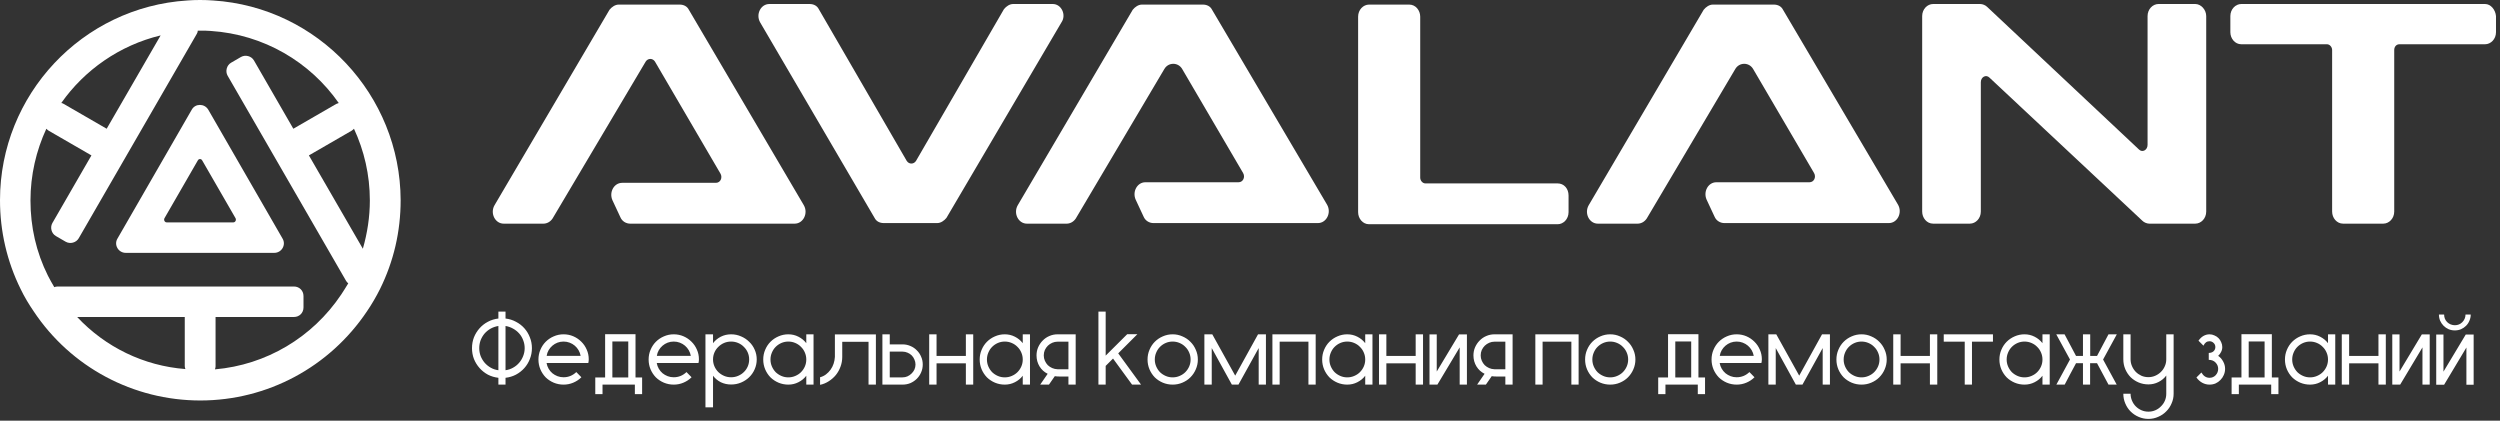
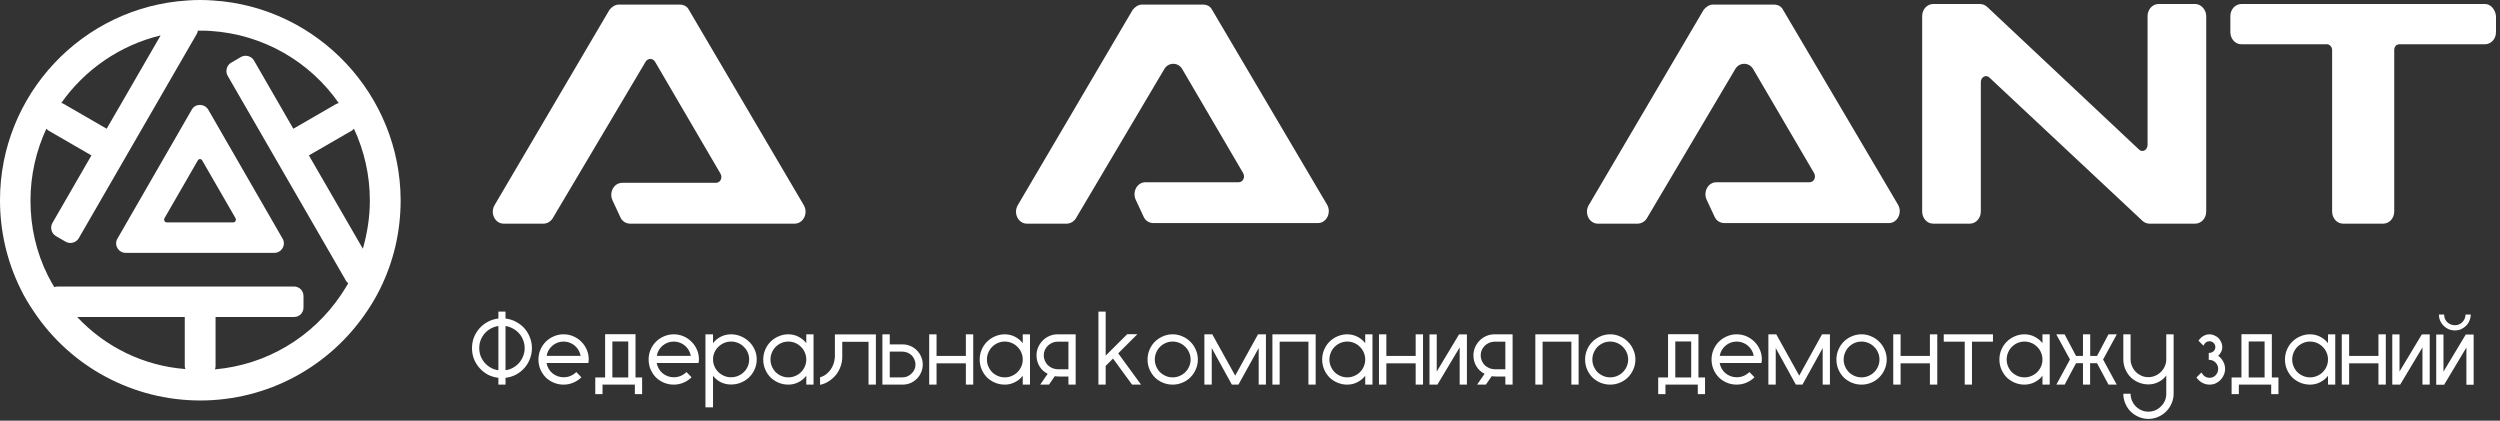
<svg xmlns="http://www.w3.org/2000/svg" width="624" height="105" viewBox="0 0 624 105" fill="none">
  <rect x="0" y="0" width="624" height="105" fill="#333333" stroke="none" />
  <path d="M620.274 1H559.424C557.989 1 556.697 2.292 556.697 4.014V8.032C556.697 9.611 557.845 11.046 559.424 11.046H580.808C581.525 11.046 582.099 11.764 582.099 12.481V52.809C582.099 54.387 583.247 55.822 584.826 55.822H594.872C596.307 55.822 597.599 54.531 597.599 52.809V12.481C597.599 11.62 598.173 11.046 598.89 11.046H620.274C621.709 11.046 623.001 9.754 623.001 8.032V4.014C622.857 2.435 621.709 1 620.274 1Z" fill="white" />
-   <path d="M262.782 1H252.879C252.018 1 251.157 1.574 250.583 2.292L228.626 40.179C228.052 41.04 226.903 41.04 226.329 40.179L204.372 2.292C203.941 1.431 203.08 1 202.075 1H192.029C189.877 1 188.585 3.583 189.733 5.592L218.293 54.387C218.723 55.248 219.584 55.679 220.589 55.679H233.936C234.797 55.679 235.658 55.105 236.232 54.387L264.935 5.592C266.226 3.727 264.935 1 262.782 1Z" fill="white" />
-   <path d="M388.786 45.779H355.777C355.06 45.779 354.486 45.061 354.486 44.344V4.16C354.486 2.581 353.338 1.146 351.759 1.146H341.713C340.278 1.146 338.986 2.438 338.986 4.16V52.955C338.986 54.533 340.134 55.968 341.713 55.968H388.786C390.221 55.968 391.512 54.677 391.512 52.955V48.793C391.512 47.07 390.364 45.779 388.786 45.779Z" fill="white" />
  <path d="M547.945 1H538.76C537.325 1 536.033 2.292 536.033 4.014V36.161C536.033 37.453 534.741 38.17 533.88 37.309L495.992 1.718C495.562 1.287 494.844 1 494.27 1H482.502C481.067 1 479.775 2.292 479.775 4.014V52.809C479.775 54.387 480.923 55.822 482.502 55.822H491.687C493.122 55.822 494.414 54.531 494.414 52.809V20.518C494.414 19.226 495.705 18.509 496.567 19.37L534.741 55.105C535.172 55.535 535.889 55.822 536.463 55.822H547.945C549.38 55.822 550.671 54.531 550.671 52.809V4.014C550.671 2.435 549.38 1 547.945 1Z" fill="white" />
  <path d="M171.936 2.438C171.506 1.576 170.645 1.146 169.64 1.146H154.428C153.567 1.146 152.705 1.72 152.131 2.438L123.429 51.232C122.28 53.242 123.572 55.825 125.725 55.825H135.627C136.488 55.825 137.349 55.394 137.923 54.533L161.173 15.354C161.747 14.493 162.895 14.493 163.469 15.354L179.83 43.339C180.404 44.344 179.83 45.635 178.681 45.635H155.289C153.279 45.635 151.988 47.931 152.849 49.941L154.858 54.246C155.289 55.251 156.293 55.825 157.298 55.825H198.343C200.496 55.825 201.787 53.242 200.639 51.232L171.936 2.438Z" fill="white" />
  <path d="M302.534 2.438C302.103 1.576 301.242 1.146 300.238 1.146H285.025C284.164 1.146 283.303 1.72 282.729 2.438L254.026 51.232C252.878 53.242 254.17 55.825 256.322 55.825H266.225C267.086 55.825 267.947 55.394 268.521 54.533L290.622 17.22C291.627 15.497 294.067 15.497 295.071 17.22L310.284 43.196C310.858 44.2 310.284 45.492 309.136 45.492H285.886C283.877 45.492 282.586 47.788 283.447 49.797L285.456 54.103C285.886 55.107 286.891 55.681 287.896 55.681H328.941C331.093 55.681 332.385 53.098 331.237 51.089L302.534 2.438Z" fill="white" />
  <path d="M445.042 2.438C444.611 1.576 443.75 1.146 442.746 1.146H427.533C426.672 1.146 425.811 1.72 425.237 2.438L396.534 51.232C395.386 53.242 396.678 55.825 398.83 55.825H408.733C409.594 55.825 410.455 55.394 411.029 54.533L433.13 17.22C434.135 15.497 436.574 15.497 437.579 17.22L452.792 43.196C453.366 44.2 452.792 45.492 451.643 45.492H428.394C426.385 45.492 425.093 47.788 425.954 49.797L427.964 54.103C428.394 55.107 429.399 55.681 430.403 55.681H471.448C473.601 55.681 474.893 53.098 473.745 51.089L445.042 2.438Z" fill="white" />
  <path d="M53.17 0.119C51.109 -0.04 48.732 -0.04 46.751 0.119C20.523 1.783 0 23.653 0 49.96C0 57.726 1.743 65.254 5.151 72.147C6.101 74.128 7.211 75.951 8.399 77.694C17.67 91.64 33.281 99.96 50 99.96C66.719 99.96 82.25 91.64 91.601 77.694C92.789 75.951 93.899 74.049 94.849 72.147C98.257 65.254 100 57.805 100 49.96C99.921 23.732 79.398 1.783 53.17 0.119ZM90.57 62.084L77.1 38.788L87.797 32.607C88.035 32.449 88.193 32.29 88.352 32.132C90.888 37.599 92.314 43.621 92.314 50.04C92.314 54.16 91.68 58.201 90.57 62.084ZM40.095 8.835L26.624 32.132L15.927 25.951C15.689 25.792 15.452 25.713 15.293 25.713C21.078 17.472 29.873 11.292 40.095 8.835ZM19.255 79.12H46.117V91.403C46.117 91.64 46.197 91.878 46.276 92.116C35.895 91.323 26.307 86.648 19.255 79.12ZM85.182 73.494C77.972 84.271 66.403 91.086 53.645 92.195C53.724 91.957 53.803 91.719 53.803 91.482V79.12H73.376C74.723 79.12 75.753 78.09 75.753 76.743V73.891C75.753 72.544 74.723 71.513 73.376 71.513H14.342C14.025 71.513 13.788 71.593 13.55 71.672C12.995 70.721 12.441 69.77 11.965 68.819C9.033 62.956 7.607 56.617 7.607 50.04C7.607 43.7 9.033 37.599 11.569 32.132C11.727 32.29 11.886 32.449 12.124 32.607L22.821 38.788L13.075 55.666C12.441 56.775 12.837 58.281 13.946 58.914L16.402 60.341C17.512 60.975 19.017 60.578 19.651 59.469L49.128 8.439C49.287 8.201 49.366 7.884 49.366 7.647C49.525 7.647 49.762 7.647 49.921 7.647C50.872 7.647 51.743 7.647 52.615 7.726C65.848 8.597 77.417 15.491 84.548 25.713C84.311 25.792 84.073 25.872 83.914 25.951L73.217 32.132L63.391 15.095C62.758 13.986 61.252 13.589 60.143 14.223L57.686 15.65C56.577 16.284 56.181 17.789 56.815 18.899L86.371 70.087C86.529 70.325 86.688 70.563 86.925 70.721C86.371 71.672 85.737 72.623 85.182 73.494Z" fill="white" />
  <path d="M51.983 27.376C51.032 25.791 48.734 25.791 47.862 27.376L29.32 59.547C28.369 61.132 29.558 63.113 31.38 63.113H68.464C70.287 63.113 71.475 61.132 70.525 59.547L51.983 27.376ZM58.242 55.506H41.602C41.127 55.506 40.81 54.951 41.048 54.476L49.368 40.054C49.605 39.579 50.239 39.579 50.477 40.054L58.797 54.476C59.035 54.951 58.718 55.506 58.242 55.506Z" fill="white" />
  <path d="M132.768 86.901C132.768 87.855 132.597 88.755 132.255 89.601C131.931 90.447 131.472 91.203 130.878 91.869C130.284 92.535 129.582 93.084 128.772 93.516C127.98 93.93 127.116 94.191 126.18 94.299V96H124.398V94.299C123.462 94.191 122.589 93.93 121.779 93.516C120.987 93.084 120.294 92.535 119.7 91.869C119.106 91.203 118.638 90.447 118.296 89.601C117.972 88.755 117.81 87.855 117.81 86.901C117.81 85.947 117.972 85.047 118.296 84.201C118.638 83.355 119.106 82.599 119.7 81.933C120.294 81.267 120.987 80.727 121.779 80.313C122.589 79.881 123.462 79.611 124.398 79.503V77.775H126.18V79.503C127.116 79.611 127.98 79.881 128.772 80.313C129.582 80.727 130.284 81.267 130.878 81.933C131.472 82.599 131.931 83.355 132.255 84.201C132.597 85.047 132.768 85.947 132.768 86.901ZM119.619 86.901C119.619 87.585 119.736 88.242 119.97 88.872C120.222 89.502 120.564 90.069 120.996 90.573C121.428 91.059 121.932 91.464 122.508 91.788C123.084 92.112 123.714 92.319 124.398 92.409V81.366C123.714 81.474 123.075 81.69 122.481 82.014C121.905 82.338 121.401 82.743 120.969 83.229C120.555 83.715 120.222 84.273 119.97 84.903C119.736 85.533 119.619 86.199 119.619 86.901ZM126.18 92.409C126.846 92.319 127.467 92.112 128.043 91.788C128.637 91.464 129.15 91.05 129.582 90.546C130.014 90.042 130.347 89.484 130.581 88.872C130.833 88.242 130.959 87.585 130.959 86.901C130.959 86.199 130.833 85.533 130.581 84.903C130.347 84.273 130.014 83.715 129.582 83.229C129.15 82.743 128.637 82.338 128.043 82.014C127.467 81.69 126.846 81.474 126.18 81.366V92.409ZM140.659 83.445C141.523 83.445 142.333 83.607 143.089 83.931C143.845 84.255 144.511 84.705 145.087 85.281C145.663 85.839 146.113 86.496 146.437 87.252C146.779 88.008 146.95 88.818 146.95 89.682C146.95 89.826 146.941 89.979 146.923 90.141C146.905 90.303 146.878 90.456 146.842 90.6H136.42C136.51 91.122 136.681 91.599 136.933 92.031C137.185 92.463 137.5 92.841 137.878 93.165C138.256 93.471 138.679 93.714 139.147 93.894C139.615 94.074 140.119 94.164 140.659 94.164C141.883 94.164 142.945 93.732 143.845 92.868L145.114 94.164C144.538 94.74 143.863 95.19 143.089 95.514C142.333 95.838 141.523 96 140.659 96C139.795 96 138.976 95.838 138.202 95.514C137.446 95.19 136.78 94.749 136.204 94.191C135.646 93.615 135.205 92.949 134.881 92.193C134.557 91.419 134.395 90.6 134.395 89.736C134.395 88.872 134.557 88.062 134.881 87.306C135.205 86.532 135.646 85.866 136.204 85.308C136.78 84.732 137.446 84.282 138.202 83.958C138.976 83.616 139.795 83.445 140.659 83.445ZM140.659 85.254C140.137 85.254 139.633 85.344 139.147 85.524C138.679 85.704 138.256 85.956 137.878 86.28C137.5 86.604 137.185 86.982 136.933 87.414C136.681 87.846 136.519 88.314 136.447 88.818H144.925C144.835 88.314 144.664 87.846 144.412 87.414C144.16 86.982 143.845 86.604 143.467 86.28C143.089 85.956 142.657 85.704 142.171 85.524C141.703 85.344 141.199 85.254 140.659 85.254ZM158.625 94.218H160.272V98.376H158.463V96H150.39V98.376H148.581V94.218H151.038V83.418H158.625V94.218ZM152.847 85.227V94.218H156.816V85.227H152.847ZM168.16 83.445C169.024 83.445 169.834 83.607 170.59 83.931C171.346 84.255 172.012 84.705 172.588 85.281C173.164 85.839 173.614 86.496 173.938 87.252C174.28 88.008 174.451 88.818 174.451 89.682C174.451 89.826 174.442 89.979 174.424 90.141C174.406 90.303 174.379 90.456 174.343 90.6H163.921C164.011 91.122 164.182 91.599 164.434 92.031C164.686 92.463 165.001 92.841 165.379 93.165C165.757 93.471 166.18 93.714 166.648 93.894C167.116 94.074 167.62 94.164 168.16 94.164C169.384 94.164 170.446 93.732 171.346 92.868L172.615 94.164C172.039 94.74 171.364 95.19 170.59 95.514C169.834 95.838 169.024 96 168.16 96C167.296 96 166.477 95.838 165.703 95.514C164.947 95.19 164.281 94.749 163.705 94.191C163.147 93.615 162.706 92.949 162.382 92.193C162.058 91.419 161.896 90.6 161.896 89.736C161.896 88.872 162.058 88.062 162.382 87.306C162.706 86.532 163.147 85.866 163.705 85.308C164.281 84.732 164.947 84.282 165.703 83.958C166.477 83.616 167.296 83.445 168.16 83.445ZM168.16 85.254C167.638 85.254 167.134 85.344 166.648 85.524C166.18 85.704 165.757 85.956 165.379 86.28C165.001 86.604 164.686 86.982 164.434 87.414C164.182 87.846 164.02 88.314 163.948 88.818H172.426C172.336 88.314 172.165 87.846 171.913 87.414C171.661 86.982 171.346 86.604 170.968 86.28C170.59 85.956 170.158 85.704 169.672 85.524C169.204 85.344 168.7 85.254 168.16 85.254ZM182.48 83.445C183.362 83.445 184.19 83.616 184.964 83.958C185.738 84.282 186.413 84.732 186.989 85.308C187.583 85.866 188.042 86.523 188.366 87.279C188.708 88.035 188.879 88.845 188.879 89.709C188.879 90.573 188.708 91.392 188.366 92.166C188.042 92.922 187.583 93.588 186.989 94.164C186.413 94.722 185.738 95.163 184.964 95.487C184.19 95.811 183.362 95.973 182.48 95.973C181.562 95.973 180.707 95.784 179.915 95.406C179.141 95.01 178.493 94.47 177.971 93.786V101.67H176.081V83.445H177.971V85.659C178.493 84.975 179.141 84.435 179.915 84.039C180.707 83.643 181.562 83.445 182.48 83.445ZM182.48 94.164C183.11 94.164 183.695 94.047 184.235 93.813C184.793 93.579 185.27 93.264 185.666 92.868C186.08 92.472 186.404 92.004 186.638 91.464C186.872 90.924 186.989 90.339 186.989 89.709C186.989 89.097 186.872 88.521 186.638 87.981C186.404 87.441 186.08 86.973 185.666 86.577C185.27 86.163 184.793 85.839 184.235 85.605C183.695 85.371 183.11 85.254 182.48 85.254C181.85 85.254 181.265 85.371 180.725 85.605C180.185 85.839 179.708 86.163 179.294 86.577C178.88 86.973 178.556 87.441 178.322 87.981C178.088 88.521 177.971 89.097 177.971 89.709C177.971 90.321 178.088 90.897 178.322 91.437C178.556 91.977 178.88 92.454 179.294 92.868C179.708 93.264 180.185 93.579 180.725 93.813C181.265 94.047 181.85 94.164 182.48 94.164ZM203.059 83.445V96H201.25V93.786C200.728 94.47 200.071 95.01 199.279 95.406C198.505 95.802 197.668 96 196.768 96C195.904 96 195.085 95.838 194.311 95.514C193.555 95.19 192.889 94.749 192.313 94.191C191.755 93.615 191.314 92.949 190.99 92.193C190.666 91.419 190.504 90.6 190.504 89.736C190.504 88.872 190.666 88.062 190.99 87.306C191.314 86.532 191.755 85.866 192.313 85.308C192.889 84.732 193.555 84.282 194.311 83.958C195.085 83.616 195.904 83.445 196.768 83.445C197.668 83.445 198.505 83.643 199.279 84.039C200.071 84.435 200.728 84.975 201.25 85.659V83.445H203.059ZM196.768 94.191C197.38 94.191 197.956 94.074 198.496 93.84C199.054 93.606 199.531 93.291 199.927 92.895C200.341 92.481 200.665 92.004 200.899 91.464C201.133 90.924 201.25 90.348 201.25 89.736C201.25 89.124 201.133 88.548 200.899 88.008C200.665 87.45 200.341 86.973 199.927 86.577C199.531 86.163 199.054 85.839 198.496 85.605C197.956 85.371 197.38 85.254 196.768 85.254C196.156 85.254 195.58 85.371 195.04 85.605C194.5 85.839 194.023 86.163 193.609 86.577C193.213 86.973 192.898 87.45 192.664 88.008C192.43 88.548 192.313 89.124 192.313 89.736C192.313 90.348 192.43 90.924 192.664 91.464C192.898 92.004 193.213 92.481 193.609 92.895C194.023 93.291 194.5 93.606 195.04 93.84C195.58 94.074 196.156 94.191 196.768 94.191ZM218.622 83.472V96H216.786V85.308H210.225V89.088C210.225 89.934 210.081 90.744 209.793 91.518C209.523 92.274 209.136 92.967 208.632 93.597C208.128 94.209 207.534 94.731 206.85 95.163C206.184 95.595 205.464 95.892 204.69 96.054V94.164C205.23 94.02 205.716 93.786 206.148 93.462C206.598 93.12 206.985 92.724 207.309 92.274C207.633 91.824 207.885 91.329 208.065 90.789C208.245 90.249 208.353 89.682 208.389 89.088V83.472H218.622ZM225.269 85.956C225.971 85.956 226.628 86.091 227.24 86.361C227.852 86.613 228.383 86.973 228.833 87.441C229.301 87.891 229.661 88.422 229.913 89.034C230.183 89.628 230.318 90.276 230.318 90.978C230.318 91.68 230.183 92.337 229.913 92.949C229.661 93.543 229.301 94.074 228.833 94.542C228.383 94.992 227.852 95.352 227.24 95.622C226.628 95.874 225.971 96 225.269 96H220.247V83.445H222.083V85.956H225.269ZM225.269 94.191C225.701 94.191 226.106 94.11 226.484 93.948C226.88 93.768 227.222 93.534 227.51 93.246C227.816 92.958 228.059 92.625 228.239 92.247C228.419 91.851 228.509 91.428 228.509 90.978C228.509 90.546 228.419 90.132 228.239 89.736C228.077 89.34 227.852 88.998 227.564 88.71C227.276 88.422 226.934 88.197 226.538 88.035C226.142 87.855 225.719 87.765 225.269 87.765H222.083V94.191H225.269ZM242.916 83.445V96H241.08V90.681H233.763V96H231.927V83.445H233.763V88.845H241.08V83.445H242.916ZM257.086 83.445V96H255.277V93.786C254.755 94.47 254.098 95.01 253.306 95.406C252.532 95.802 251.695 96 250.795 96C249.931 96 249.112 95.838 248.338 95.514C247.582 95.19 246.916 94.749 246.34 94.191C245.782 93.615 245.341 92.949 245.017 92.193C244.693 91.419 244.531 90.6 244.531 89.736C244.531 88.872 244.693 88.062 245.017 87.306C245.341 86.532 245.782 85.866 246.34 85.308C246.916 84.732 247.582 84.282 248.338 83.958C249.112 83.616 249.931 83.445 250.795 83.445C251.695 83.445 252.532 83.643 253.306 84.039C254.098 84.435 254.755 84.975 255.277 85.659V83.445H257.086ZM250.795 94.191C251.407 94.191 251.983 94.074 252.523 93.84C253.081 93.606 253.558 93.291 253.954 92.895C254.368 92.481 254.692 92.004 254.926 91.464C255.16 90.924 255.277 90.348 255.277 89.736C255.277 89.124 255.16 88.548 254.926 88.008C254.692 87.45 254.368 86.973 253.954 86.577C253.558 86.163 253.081 85.839 252.523 85.605C251.983 85.371 251.407 85.254 250.795 85.254C250.183 85.254 249.607 85.371 249.067 85.605C248.527 85.839 248.05 86.163 247.636 86.577C247.24 86.973 246.925 87.45 246.691 88.008C246.457 88.548 246.34 89.124 246.34 89.736C246.34 90.348 246.457 90.924 246.691 91.464C246.925 92.004 247.24 92.481 247.636 92.895C248.05 93.291 248.527 93.606 249.067 93.84C249.607 94.074 250.183 94.191 250.795 94.191ZM268.49 83.445V96H266.681V93.975H264.386C263.99 93.975 263.621 93.948 263.279 93.894L261.821 96H259.634L261.497 93.3C260.651 92.886 259.976 92.274 259.472 91.464C258.968 90.636 258.716 89.718 258.716 88.71C258.716 87.99 258.851 87.315 259.121 86.685C259.409 86.037 259.787 85.479 260.255 85.011C260.723 84.525 261.272 84.147 261.902 83.877C262.55 83.589 263.243 83.445 263.981 83.445H268.49ZM266.681 92.166V85.281H263.981C263.513 85.281 263.072 85.371 262.658 85.551C262.244 85.731 261.875 85.974 261.551 86.28C261.245 86.586 260.993 86.946 260.795 87.36C260.615 87.774 260.525 88.224 260.525 88.71C260.525 89.178 260.615 89.619 260.795 90.033C260.975 90.447 261.218 90.816 261.524 91.14C261.848 91.446 262.217 91.689 262.631 91.869C263.045 92.049 263.495 92.148 263.981 92.166H266.681ZM277.812 89.493L275.976 91.329V96H274.167V77.775H275.976V88.764L281.349 83.418H283.887L279.108 88.197L284.805 96H282.564L277.812 89.493ZM292.692 83.445C293.556 83.445 294.366 83.616 295.122 83.958C295.896 84.282 296.562 84.732 297.12 85.308C297.696 85.866 298.146 86.532 298.47 87.306C298.812 88.062 298.983 88.872 298.983 89.736C298.983 90.6 298.812 91.419 298.47 92.193C298.146 92.949 297.696 93.615 297.12 94.191C296.562 94.749 295.896 95.19 295.122 95.514C294.366 95.838 293.556 96 292.692 96C291.828 96 291.009 95.838 290.235 95.514C289.479 95.19 288.813 94.749 288.237 94.191C287.679 93.615 287.238 92.949 286.914 92.193C286.59 91.419 286.428 90.6 286.428 89.736C286.428 88.872 286.59 88.062 286.914 87.306C287.238 86.532 287.679 85.866 288.237 85.308C288.813 84.732 289.479 84.282 290.235 83.958C291.009 83.616 291.828 83.445 292.692 83.445ZM292.692 94.191C293.304 94.191 293.88 94.074 294.42 93.84C294.978 93.606 295.455 93.291 295.851 92.895C296.265 92.481 296.589 92.004 296.823 91.464C297.057 90.924 297.174 90.348 297.174 89.736C297.174 89.124 297.057 88.548 296.823 88.008C296.589 87.45 296.265 86.973 295.851 86.577C295.455 86.163 294.978 85.839 294.42 85.605C293.88 85.371 293.304 85.254 292.692 85.254C292.08 85.254 291.504 85.371 290.964 85.605C290.424 85.839 289.947 86.163 289.533 86.577C289.137 86.973 288.822 87.45 288.588 88.008C288.354 88.548 288.237 89.124 288.237 89.736C288.237 90.348 288.354 90.924 288.588 91.464C288.822 92.004 289.137 92.481 289.533 92.895C289.947 93.291 290.424 93.606 290.964 93.84C291.504 94.074 292.08 94.191 292.692 94.191ZM315.977 83.445V96H314.168V86.874L309.119 96H307.472L302.45 86.874V96H300.614V83.445H302.585L308.309 93.759L314.006 83.445H315.977ZM328.394 83.445V96H326.585V85.281H319.403V96H317.594V83.445H328.394ZM342.568 83.445V96H340.759V93.786C340.237 94.47 339.58 95.01 338.788 95.406C338.014 95.802 337.177 96 336.277 96C335.413 96 334.594 95.838 333.82 95.514C333.064 95.19 332.398 94.749 331.822 94.191C331.264 93.615 330.823 92.949 330.499 92.193C330.175 91.419 330.013 90.6 330.013 89.736C330.013 88.872 330.175 88.062 330.499 87.306C330.823 86.532 331.264 85.866 331.822 85.308C332.398 84.732 333.064 84.282 333.82 83.958C334.594 83.616 335.413 83.445 336.277 83.445C337.177 83.445 338.014 83.643 338.788 84.039C339.58 84.435 340.237 84.975 340.759 85.659V83.445H342.568ZM336.277 94.191C336.889 94.191 337.465 94.074 338.005 93.84C338.563 93.606 339.04 93.291 339.436 92.895C339.85 92.481 340.174 92.004 340.408 91.464C340.642 90.924 340.759 90.348 340.759 89.736C340.759 89.124 340.642 88.548 340.408 88.008C340.174 87.45 339.85 86.973 339.436 86.577C339.04 86.163 338.563 85.839 338.005 85.605C337.465 85.371 336.889 85.254 336.277 85.254C335.665 85.254 335.089 85.371 334.549 85.605C334.009 85.839 333.532 86.163 333.118 86.577C332.722 86.973 332.407 87.45 332.173 88.008C331.939 88.548 331.822 89.124 331.822 89.736C331.822 90.348 331.939 90.924 332.173 91.464C332.407 92.004 332.722 92.481 333.118 92.895C333.532 93.291 334.009 93.606 334.549 93.84C335.089 94.074 335.665 94.191 336.277 94.191ZM355.188 83.445V96H353.352V90.681H346.035V96H344.199V83.445H346.035V88.845H353.352V83.445H355.188ZM366.144 83.472V96H364.335V86.712L358.773 96H356.802V83.472H358.611V92.733L364.173 83.472H366.144ZM377.545 83.445V96H375.736V93.975H373.441C373.045 93.975 372.676 93.948 372.334 93.894L370.876 96H368.689L370.552 93.3C369.706 92.886 369.031 92.274 368.527 91.464C368.023 90.636 367.771 89.718 367.771 88.71C367.771 87.99 367.906 87.315 368.176 86.685C368.464 86.037 368.842 85.479 369.31 85.011C369.778 84.525 370.327 84.147 370.957 83.877C371.605 83.589 372.298 83.445 373.036 83.445H377.545ZM375.736 92.166V85.281H373.036C372.568 85.281 372.127 85.371 371.713 85.551C371.299 85.731 370.93 85.974 370.606 86.28C370.3 86.586 370.048 86.946 369.85 87.36C369.67 87.774 369.58 88.224 369.58 88.71C369.58 89.178 369.67 89.619 369.85 90.033C370.03 90.447 370.273 90.816 370.579 91.14C370.903 91.446 371.272 91.689 371.686 91.869C372.1 92.049 372.55 92.148 373.036 92.166H375.736ZM394.022 83.445V96H392.213V85.281H385.031V96H383.222V83.445H394.022ZM401.905 83.445C402.769 83.445 403.579 83.616 404.335 83.958C405.109 84.282 405.775 84.732 406.333 85.308C406.909 85.866 407.359 86.532 407.683 87.306C408.025 88.062 408.196 88.872 408.196 89.736C408.196 90.6 408.025 91.419 407.683 92.193C407.359 92.949 406.909 93.615 406.333 94.191C405.775 94.749 405.109 95.19 404.335 95.514C403.579 95.838 402.769 96 401.905 96C401.041 96 400.222 95.838 399.448 95.514C398.692 95.19 398.026 94.749 397.45 94.191C396.892 93.615 396.451 92.949 396.127 92.193C395.803 91.419 395.641 90.6 395.641 89.736C395.641 88.872 395.803 88.062 396.127 87.306C396.451 86.532 396.892 85.866 397.45 85.308C398.026 84.732 398.692 84.282 399.448 83.958C400.222 83.616 401.041 83.445 401.905 83.445ZM401.905 94.191C402.517 94.191 403.093 94.074 403.633 93.84C404.191 93.606 404.668 93.291 405.064 92.895C405.478 92.481 405.802 92.004 406.036 91.464C406.27 90.924 406.387 90.348 406.387 89.736C406.387 89.124 406.27 88.548 406.036 88.008C405.802 87.45 405.478 86.973 405.064 86.577C404.668 86.163 404.191 85.839 403.633 85.605C403.093 85.371 402.517 85.254 401.905 85.254C401.293 85.254 400.717 85.371 400.177 85.605C399.637 85.839 399.16 86.163 398.746 86.577C398.35 86.973 398.035 87.45 397.801 88.008C397.567 88.548 397.45 89.124 397.45 89.736C397.45 90.348 397.567 90.924 397.801 91.464C398.035 92.004 398.35 92.481 398.746 92.895C399.16 93.291 399.637 93.606 400.177 93.84C400.717 94.074 401.293 94.191 401.905 94.191ZM423.931 94.218H425.578V98.376H423.769V96H415.696V98.376H413.887V94.218H416.344V83.418H423.931V94.218ZM418.153 85.227V94.218H422.122V85.227H418.153ZM433.467 83.445C434.331 83.445 435.141 83.607 435.897 83.931C436.653 84.255 437.319 84.705 437.895 85.281C438.471 85.839 438.921 86.496 439.245 87.252C439.587 88.008 439.758 88.818 439.758 89.682C439.758 89.826 439.749 89.979 439.731 90.141C439.713 90.303 439.686 90.456 439.65 90.6H429.228C429.318 91.122 429.489 91.599 429.741 92.031C429.993 92.463 430.308 92.841 430.686 93.165C431.064 93.471 431.487 93.714 431.955 93.894C432.423 94.074 432.927 94.164 433.467 94.164C434.691 94.164 435.753 93.732 436.653 92.868L437.922 94.164C437.346 94.74 436.671 95.19 435.897 95.514C435.141 95.838 434.331 96 433.467 96C432.603 96 431.784 95.838 431.01 95.514C430.254 95.19 429.588 94.749 429.012 94.191C428.454 93.615 428.013 92.949 427.689 92.193C427.365 91.419 427.203 90.6 427.203 89.736C427.203 88.872 427.365 88.062 427.689 87.306C428.013 86.532 428.454 85.866 429.012 85.308C429.588 84.732 430.254 84.282 431.01 83.958C431.784 83.616 432.603 83.445 433.467 83.445ZM433.467 85.254C432.945 85.254 432.441 85.344 431.955 85.524C431.487 85.704 431.064 85.956 430.686 86.28C430.308 86.604 429.993 86.982 429.741 87.414C429.489 87.846 429.327 88.314 429.255 88.818H437.733C437.643 88.314 437.472 87.846 437.22 87.414C436.968 86.982 436.653 86.604 436.275 86.28C435.897 85.956 435.465 85.704 434.979 85.524C434.511 85.344 434.007 85.254 433.467 85.254ZM456.751 83.445V96H454.942V86.874L449.893 96H448.246L443.224 86.874V96H441.388V83.445H443.359L449.083 93.759L454.78 83.445H456.751ZM464.633 83.445C465.497 83.445 466.307 83.616 467.063 83.958C467.837 84.282 468.503 84.732 469.061 85.308C469.637 85.866 470.087 86.532 470.411 87.306C470.753 88.062 470.924 88.872 470.924 89.736C470.924 90.6 470.753 91.419 470.411 92.193C470.087 92.949 469.637 93.615 469.061 94.191C468.503 94.749 467.837 95.19 467.063 95.514C466.307 95.838 465.497 96 464.633 96C463.769 96 462.95 95.838 462.176 95.514C461.42 95.19 460.754 94.749 460.178 94.191C459.62 93.615 459.179 92.949 458.855 92.193C458.531 91.419 458.369 90.6 458.369 89.736C458.369 88.872 458.531 88.062 458.855 87.306C459.179 86.532 459.62 85.866 460.178 85.308C460.754 84.732 461.42 84.282 462.176 83.958C462.95 83.616 463.769 83.445 464.633 83.445ZM464.633 94.191C465.245 94.191 465.821 94.074 466.361 93.84C466.919 93.606 467.396 93.291 467.792 92.895C468.206 92.481 468.53 92.004 468.764 91.464C468.998 90.924 469.115 90.348 469.115 89.736C469.115 89.124 468.998 88.548 468.764 88.008C468.53 87.45 468.206 86.973 467.792 86.577C467.396 86.163 466.919 85.839 466.361 85.605C465.821 85.371 465.245 85.254 464.633 85.254C464.021 85.254 463.445 85.371 462.905 85.605C462.365 85.839 461.888 86.163 461.474 86.577C461.078 86.973 460.763 87.45 460.529 88.008C460.295 88.548 460.178 89.124 460.178 89.736C460.178 90.348 460.295 90.924 460.529 91.464C460.763 92.004 461.078 92.481 461.474 92.895C461.888 93.291 462.365 93.606 462.905 93.84C463.445 94.074 464.021 94.191 464.633 94.191ZM483.543 83.445V96H481.707V90.681H474.39V96H472.554V83.445H474.39V88.845H481.707V83.445H483.543ZM497.443 83.445V85.281H492.205V96H490.396V85.281H485.158V83.445H497.443ZM511.608 83.445V96H509.799V93.786C509.277 94.47 508.62 95.01 507.828 95.406C507.054 95.802 506.217 96 505.317 96C504.453 96 503.634 95.838 502.86 95.514C502.104 95.19 501.438 94.749 500.862 94.191C500.304 93.615 499.863 92.949 499.539 92.193C499.215 91.419 499.053 90.6 499.053 89.736C499.053 88.872 499.215 88.062 499.539 87.306C499.863 86.532 500.304 85.866 500.862 85.308C501.438 84.732 502.104 84.282 502.86 83.958C503.634 83.616 504.453 83.445 505.317 83.445C506.217 83.445 507.054 83.643 507.828 84.039C508.62 84.435 509.277 84.975 509.799 85.659V83.445H511.608ZM505.317 94.191C505.929 94.191 506.505 94.074 507.045 93.84C507.603 93.606 508.08 93.291 508.476 92.895C508.89 92.481 509.214 92.004 509.448 91.464C509.682 90.924 509.799 90.348 509.799 89.736C509.799 89.124 509.682 88.548 509.448 88.008C509.214 87.45 508.89 86.973 508.476 86.577C508.08 86.163 507.603 85.839 507.045 85.605C506.505 85.371 505.929 85.254 505.317 85.254C504.705 85.254 504.129 85.371 503.589 85.605C503.049 85.839 502.572 86.163 502.158 86.577C501.762 86.973 501.447 87.45 501.213 88.008C500.979 88.548 500.862 89.124 500.862 89.736C500.862 90.348 500.979 90.924 501.213 91.464C501.447 92.004 501.762 92.481 502.158 92.895C502.572 93.291 503.049 93.606 503.589 93.84C504.129 94.074 504.705 94.191 505.317 94.191ZM516.668 89.736L513.239 83.445H515.318C515.786 84.309 516.263 85.209 516.749 86.145C517.253 87.081 517.73 87.981 518.18 88.845H519.908V83.445H521.717V88.845H523.418L526.28 83.445H528.359L524.93 89.736L528.332 96H526.28L523.418 90.654H521.69V96H519.908V90.654H518.18C517.712 91.5 517.235 92.391 516.749 93.327C516.263 94.263 515.795 95.154 515.345 96H513.266L516.668 89.736ZM542.537 83.445V98.268C542.537 99.132 542.366 99.942 542.024 100.698C541.7 101.472 541.25 102.138 540.674 102.696C540.116 103.272 539.45 103.722 538.676 104.046C537.92 104.388 537.11 104.559 536.246 104.559C535.382 104.559 534.563 104.388 533.789 104.046C533.033 103.722 532.367 103.272 531.791 102.696C531.233 102.138 530.792 101.472 530.468 100.698C530.144 99.942 529.982 99.132 529.982 98.268H531.791C531.791 98.88 531.908 99.456 532.142 99.996C532.376 100.554 532.691 101.031 533.087 101.427C533.501 101.841 533.978 102.165 534.518 102.399C535.058 102.633 535.634 102.75 536.246 102.75C536.858 102.75 537.434 102.633 537.974 102.399C538.514 102.165 538.982 101.841 539.378 101.427C539.792 101.031 540.116 100.563 540.35 100.023C540.584 99.483 540.701 98.898 540.701 98.268V93.732C540.197 94.416 539.549 94.956 538.757 95.352C537.983 95.748 537.146 95.946 536.246 95.946C535.382 95.946 534.563 95.784 533.789 95.46C533.033 95.136 532.367 94.695 531.791 94.137C531.233 93.561 530.792 92.895 530.468 92.139C530.144 91.365 529.982 90.546 529.982 89.682V83.445H531.791V89.682C531.791 90.276 531.908 90.843 532.142 91.383C532.376 91.923 532.691 92.4 533.087 92.814C533.483 93.21 533.951 93.534 534.491 93.786C535.031 94.02 535.616 94.137 536.246 94.137C536.84 94.137 537.407 94.02 537.947 93.786C538.487 93.552 538.955 93.237 539.351 92.841C539.765 92.445 540.089 91.977 540.323 91.437C540.575 90.897 540.701 90.312 540.701 89.682V83.445H542.537ZM553.655 88.818C554.177 89.178 554.591 89.646 554.897 90.222C555.221 90.798 555.383 91.41 555.383 92.058C555.383 92.598 555.275 93.111 555.059 93.597C554.861 94.065 554.582 94.479 554.222 94.839C553.88 95.199 553.475 95.487 553.007 95.703C552.539 95.901 552.035 96 551.495 96C550.865 96 550.262 95.847 549.686 95.541C549.128 95.235 548.642 94.794 548.228 94.218L549.47 92.976C549.974 93.858 550.649 94.299 551.495 94.299C552.107 94.299 552.62 94.083 553.034 93.651C553.448 93.201 553.655 92.67 553.655 92.058C553.655 91.464 553.439 90.942 553.007 90.492C552.575 90.042 552.008 89.817 551.306 89.817V88.089C551.792 88.089 552.188 87.954 552.494 87.684C552.8 87.396 552.953 87.045 552.953 86.631C552.953 86.217 552.809 85.875 552.521 85.605C552.233 85.317 551.891 85.173 551.495 85.173C550.829 85.173 550.325 85.542 549.983 86.28L548.741 85.038C549.101 84.516 549.515 84.12 549.983 83.85C550.469 83.58 550.973 83.445 551.495 83.445C551.927 83.445 552.332 83.535 552.71 83.715C553.106 83.877 553.448 84.102 553.736 84.39C554.024 84.678 554.249 85.02 554.411 85.416C554.591 85.794 554.681 86.199 554.681 86.631C554.681 87.063 554.582 87.468 554.384 87.846C554.204 88.224 553.961 88.548 553.655 88.818ZM567.052 94.218H568.699V98.376H566.89V96H558.817V98.376H557.008V94.218H559.465V83.418H567.052V94.218ZM561.274 85.227V94.218H565.243V85.227H561.274ZM582.879 83.445V96H581.07V93.786C580.548 94.47 579.891 95.01 579.099 95.406C578.325 95.802 577.488 96 576.588 96C575.724 96 574.905 95.838 574.131 95.514C573.375 95.19 572.709 94.749 572.133 94.191C571.575 93.615 571.134 92.949 570.81 92.193C570.486 91.419 570.324 90.6 570.324 89.736C570.324 88.872 570.486 88.062 570.81 87.306C571.134 86.532 571.575 85.866 572.133 85.308C572.709 84.732 573.375 84.282 574.131 83.958C574.905 83.616 575.724 83.445 576.588 83.445C577.488 83.445 578.325 83.643 579.099 84.039C579.891 84.435 580.548 84.975 581.07 85.659V83.445H582.879ZM576.588 94.191C577.2 94.191 577.776 94.074 578.316 93.84C578.874 93.606 579.351 93.291 579.747 92.895C580.161 92.481 580.485 92.004 580.719 91.464C580.953 90.924 581.07 90.348 581.07 89.736C581.07 89.124 580.953 88.548 580.719 88.008C580.485 87.45 580.161 86.973 579.747 86.577C579.351 86.163 578.874 85.839 578.316 85.605C577.776 85.371 577.2 85.254 576.588 85.254C575.976 85.254 575.4 85.371 574.86 85.605C574.32 85.839 573.843 86.163 573.429 86.577C573.033 86.973 572.718 87.45 572.484 88.008C572.25 88.548 572.133 89.124 572.133 89.736C572.133 90.348 572.25 90.924 572.484 91.464C572.718 92.004 573.033 92.481 573.429 92.895C573.843 93.291 574.32 93.606 574.86 93.84C575.4 94.074 575.976 94.191 576.588 94.191ZM595.498 83.445V96H593.662V90.681H586.345V96H584.509V83.445H586.345V88.845H593.662V83.445H595.498ZM606.455 83.472V96H604.646V86.712L599.084 96H597.113V83.472H598.922V92.733L604.484 83.472H606.455ZM617.423 83.499V96.027H615.614V86.739L610.052 96.027H608.081V83.499H609.89V92.76L615.452 83.499H617.423ZM612.725 81.177C613.463 81.177 614.084 80.925 614.588 80.421C615.11 79.899 615.38 79.26 615.398 78.504H616.694C616.694 79.044 616.586 79.557 616.37 80.043C616.172 80.529 615.893 80.952 615.533 81.312C615.173 81.672 614.75 81.96 614.264 82.176C613.778 82.374 613.265 82.473 612.725 82.473C612.185 82.473 611.672 82.374 611.186 82.176C610.7 81.96 610.277 81.672 609.917 81.312C609.557 80.952 609.269 80.529 609.053 80.043C608.855 79.557 608.756 79.044 608.756 78.504H610.052C610.052 79.26 610.304 79.89 610.808 80.394C611.33 80.898 611.969 81.159 612.725 81.177Z" fill="white" />
</svg>